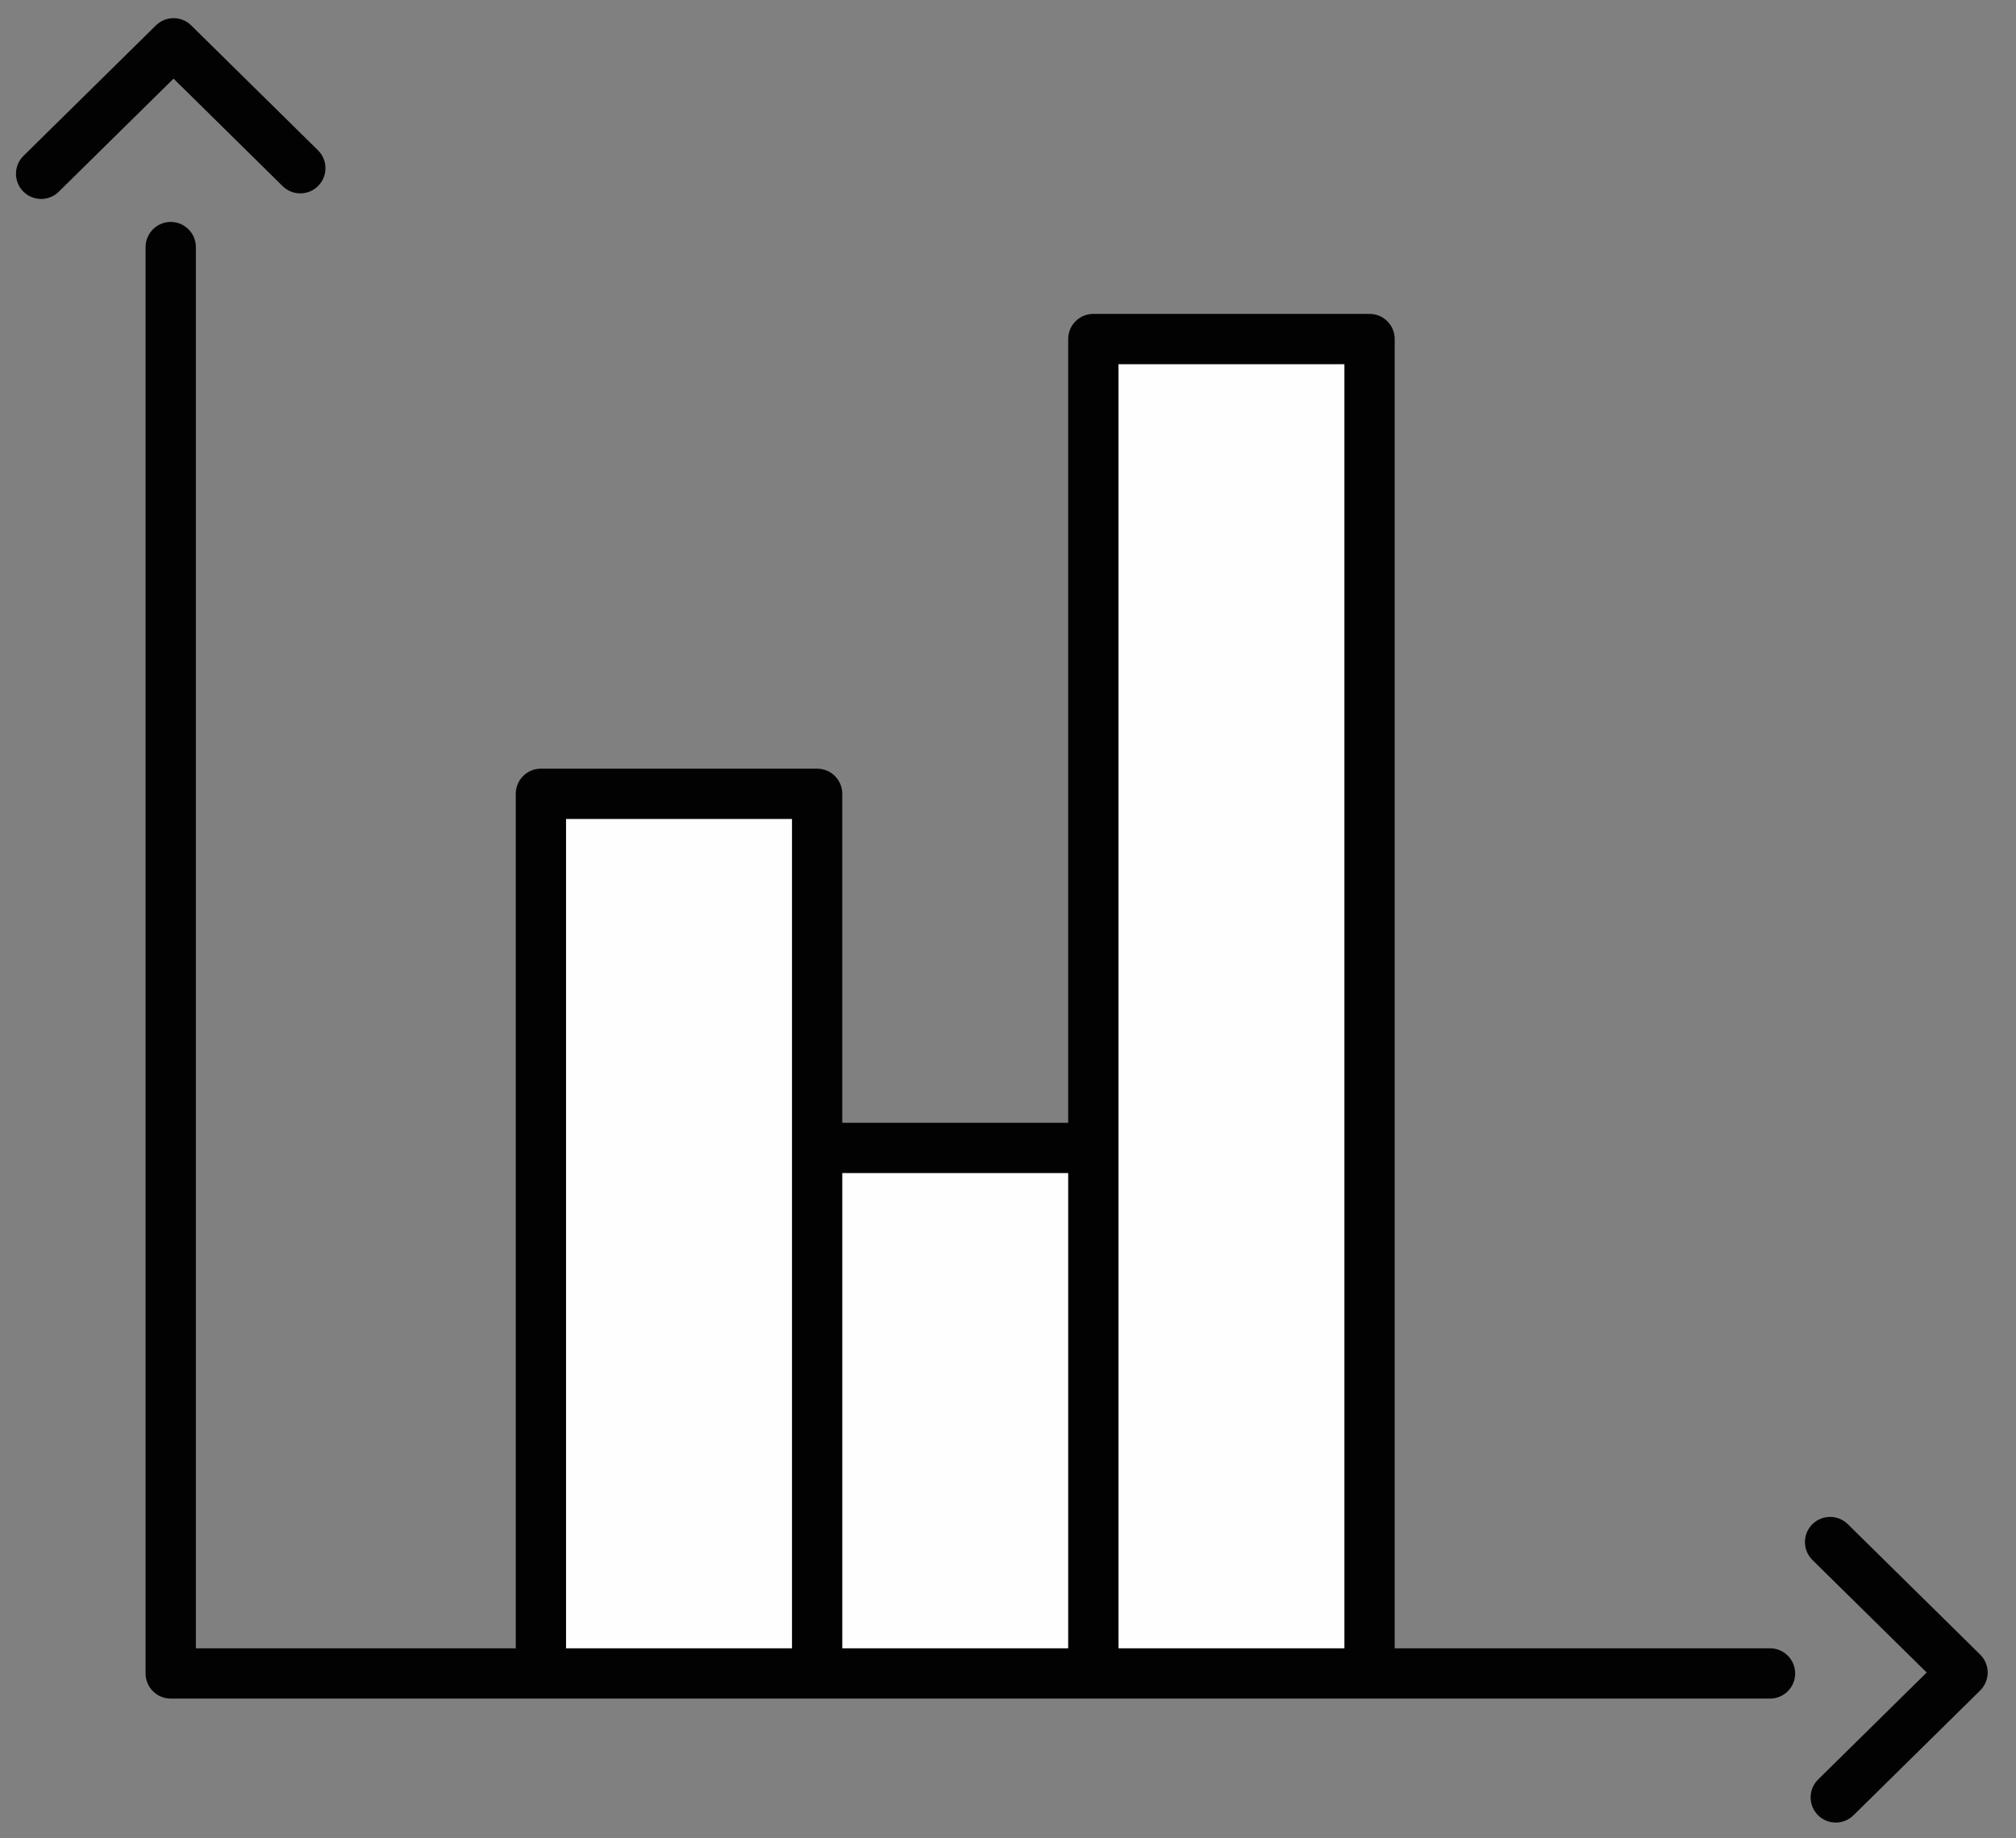
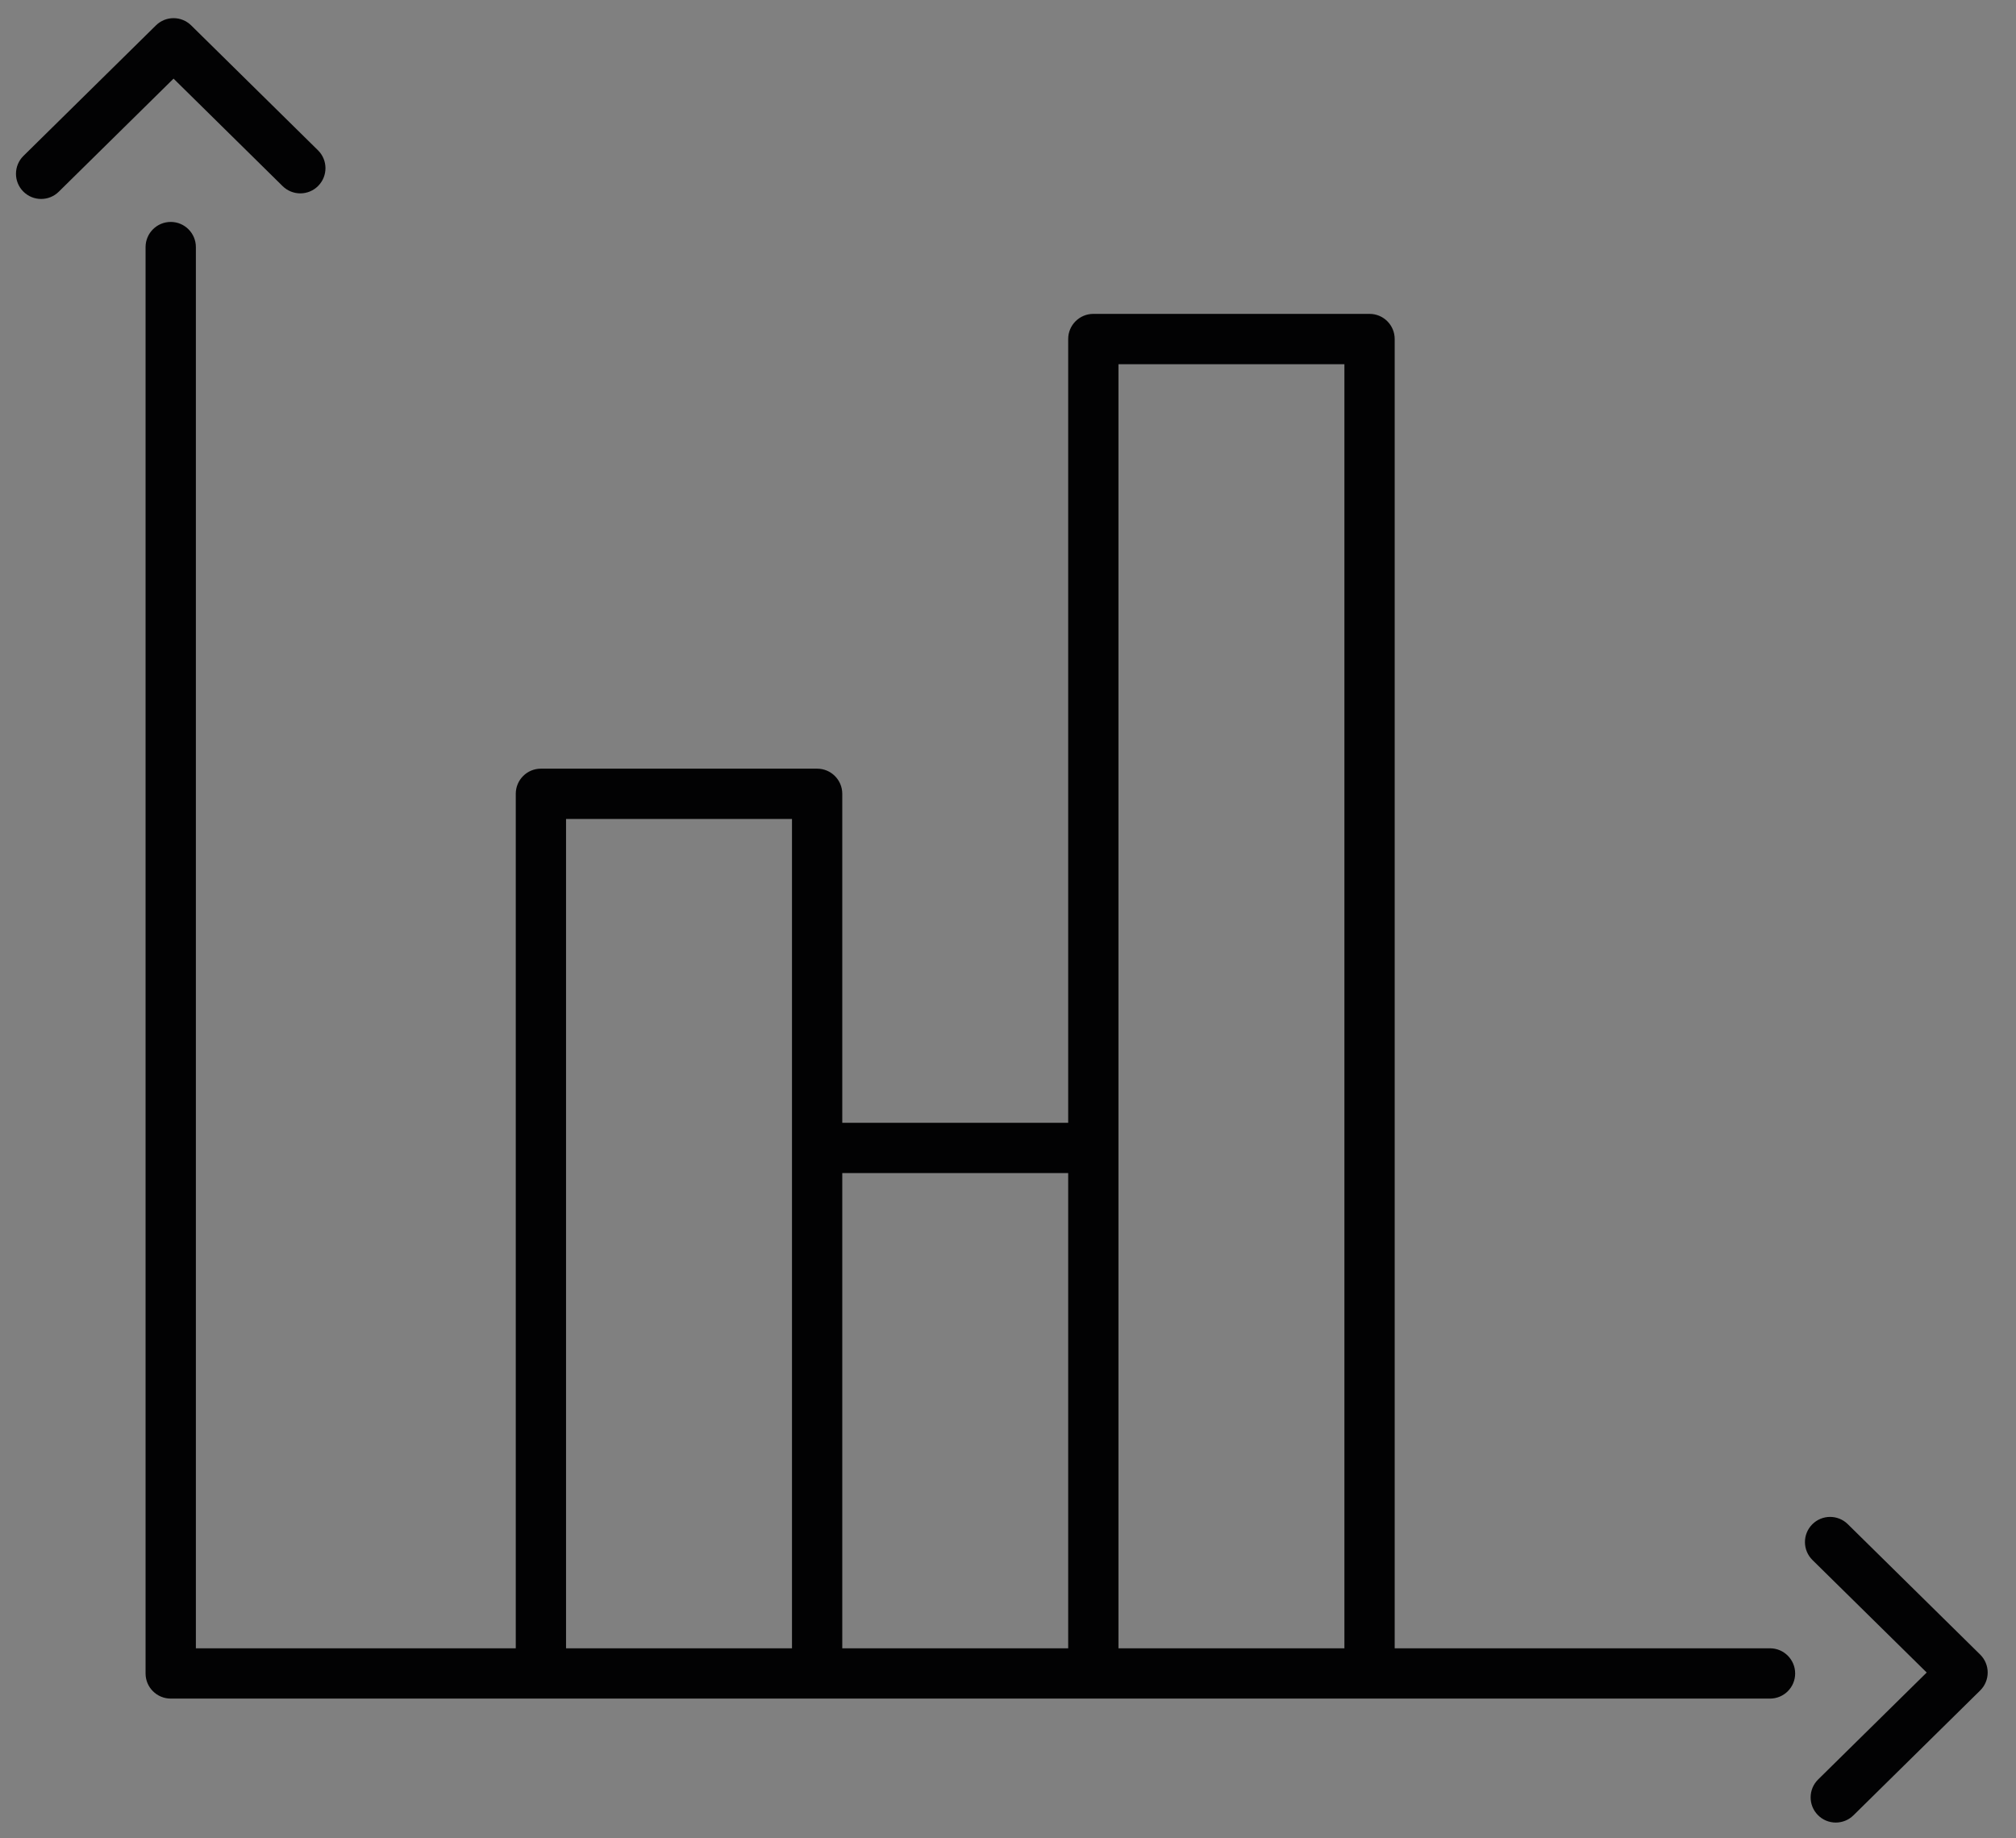
<svg xmlns="http://www.w3.org/2000/svg" width="68px" height="62px" viewBox="0 0 68 62" version="1.1">
  <rect x="0" y="0" width="68" height="62" fill="#808080" stroke="none" />
  <title>9B753FF6-35A1-48BC-A6C3-E88B85E75E93</title>
  <desc>Created with sketchtool.</desc>
  <defs />
  <g id="Page-1-Copy" stroke="none" stroke-width="1" fill="none" fill-rule="evenodd">
    <g id="PARC-de-SALUT-MAR---Unitat-funcional-Càncer-Urològic---decisions-compartides---opcions" transform="translate(-368, -543)">
      <g id="ico-valorar-i-comparar" transform="translate(368, 543)">
-         <polygon id="Fill-22" fill="#FEFEFE" points="18.091 57.139 18.447 27.205 27.501 27.202 27.501 39.322 36.617 39.322 36.617 11.526 45.881 11.526 45.881 55.817" />
        <path d="M1.387,6.71 C1.168,6.71 0.949,6.625 0.783,6.457 C0.454,6.123 0.458,5.586 0.792,5.257 L5.259,0.857 C5.589,0.531 6.119,0.531 6.449,0.857 L10.725,5.068 C11.059,5.397 11.063,5.934 10.734,6.268 C10.406,6.603 9.868,6.606 9.534,6.278 L5.854,2.652 L1.982,6.466 C1.818,6.629 1.602,6.71 1.387,6.71 Z M19.093,55.591 L26.714,55.591 L26.714,27.62 L19.093,27.62 L19.093,55.591 Z M28.41,55.591 L36.03,55.591 L36.03,39.563 L28.41,39.563 L28.41,55.591 Z M37.727,55.591 L45.347,55.591 L45.347,12.283 L37.727,12.283 L37.727,55.591 Z M59.703,57.287 L5.759,57.287 C5.291,57.287 4.91,56.908 4.91,56.44 L4.91,8.334 C4.91,7.865 5.291,7.485 5.759,7.485 C6.227,7.485 6.607,7.865 6.607,8.334 L6.607,55.591 L17.397,55.591 L17.397,26.772 C17.397,26.303 17.777,25.924 18.245,25.924 L27.561,25.924 C28.03,25.924 28.41,26.303 28.41,26.772 L28.41,37.867 L36.03,37.867 L36.03,11.434 C36.03,10.966 36.41,10.586 36.879,10.586 L46.195,10.586 C46.664,10.586 47.043,10.966 47.043,11.434 L47.043,55.591 L59.703,55.591 C60.171,55.591 60.551,55.971 60.551,56.44 C60.551,56.908 60.171,57.287 59.703,57.287 Z M61.921,61.468 C61.702,61.468 61.483,61.384 61.317,61.215 C60.988,60.881 60.992,60.344 61.326,60.015 L64.988,56.408 L61.134,52.613 C60.801,52.283 60.796,51.747 61.125,51.413 C61.455,51.078 61.993,51.076 62.325,51.403 L66.792,55.803 C66.954,55.963 67.045,56.181 67.045,56.408 C67.045,56.635 66.954,56.853 66.792,57.013 L62.517,61.224 C62.352,61.387 62.136,61.468 61.921,61.468 Z" id="Fill-24" fill="#020203" />
      </g>
    </g>
  </g>
</svg>